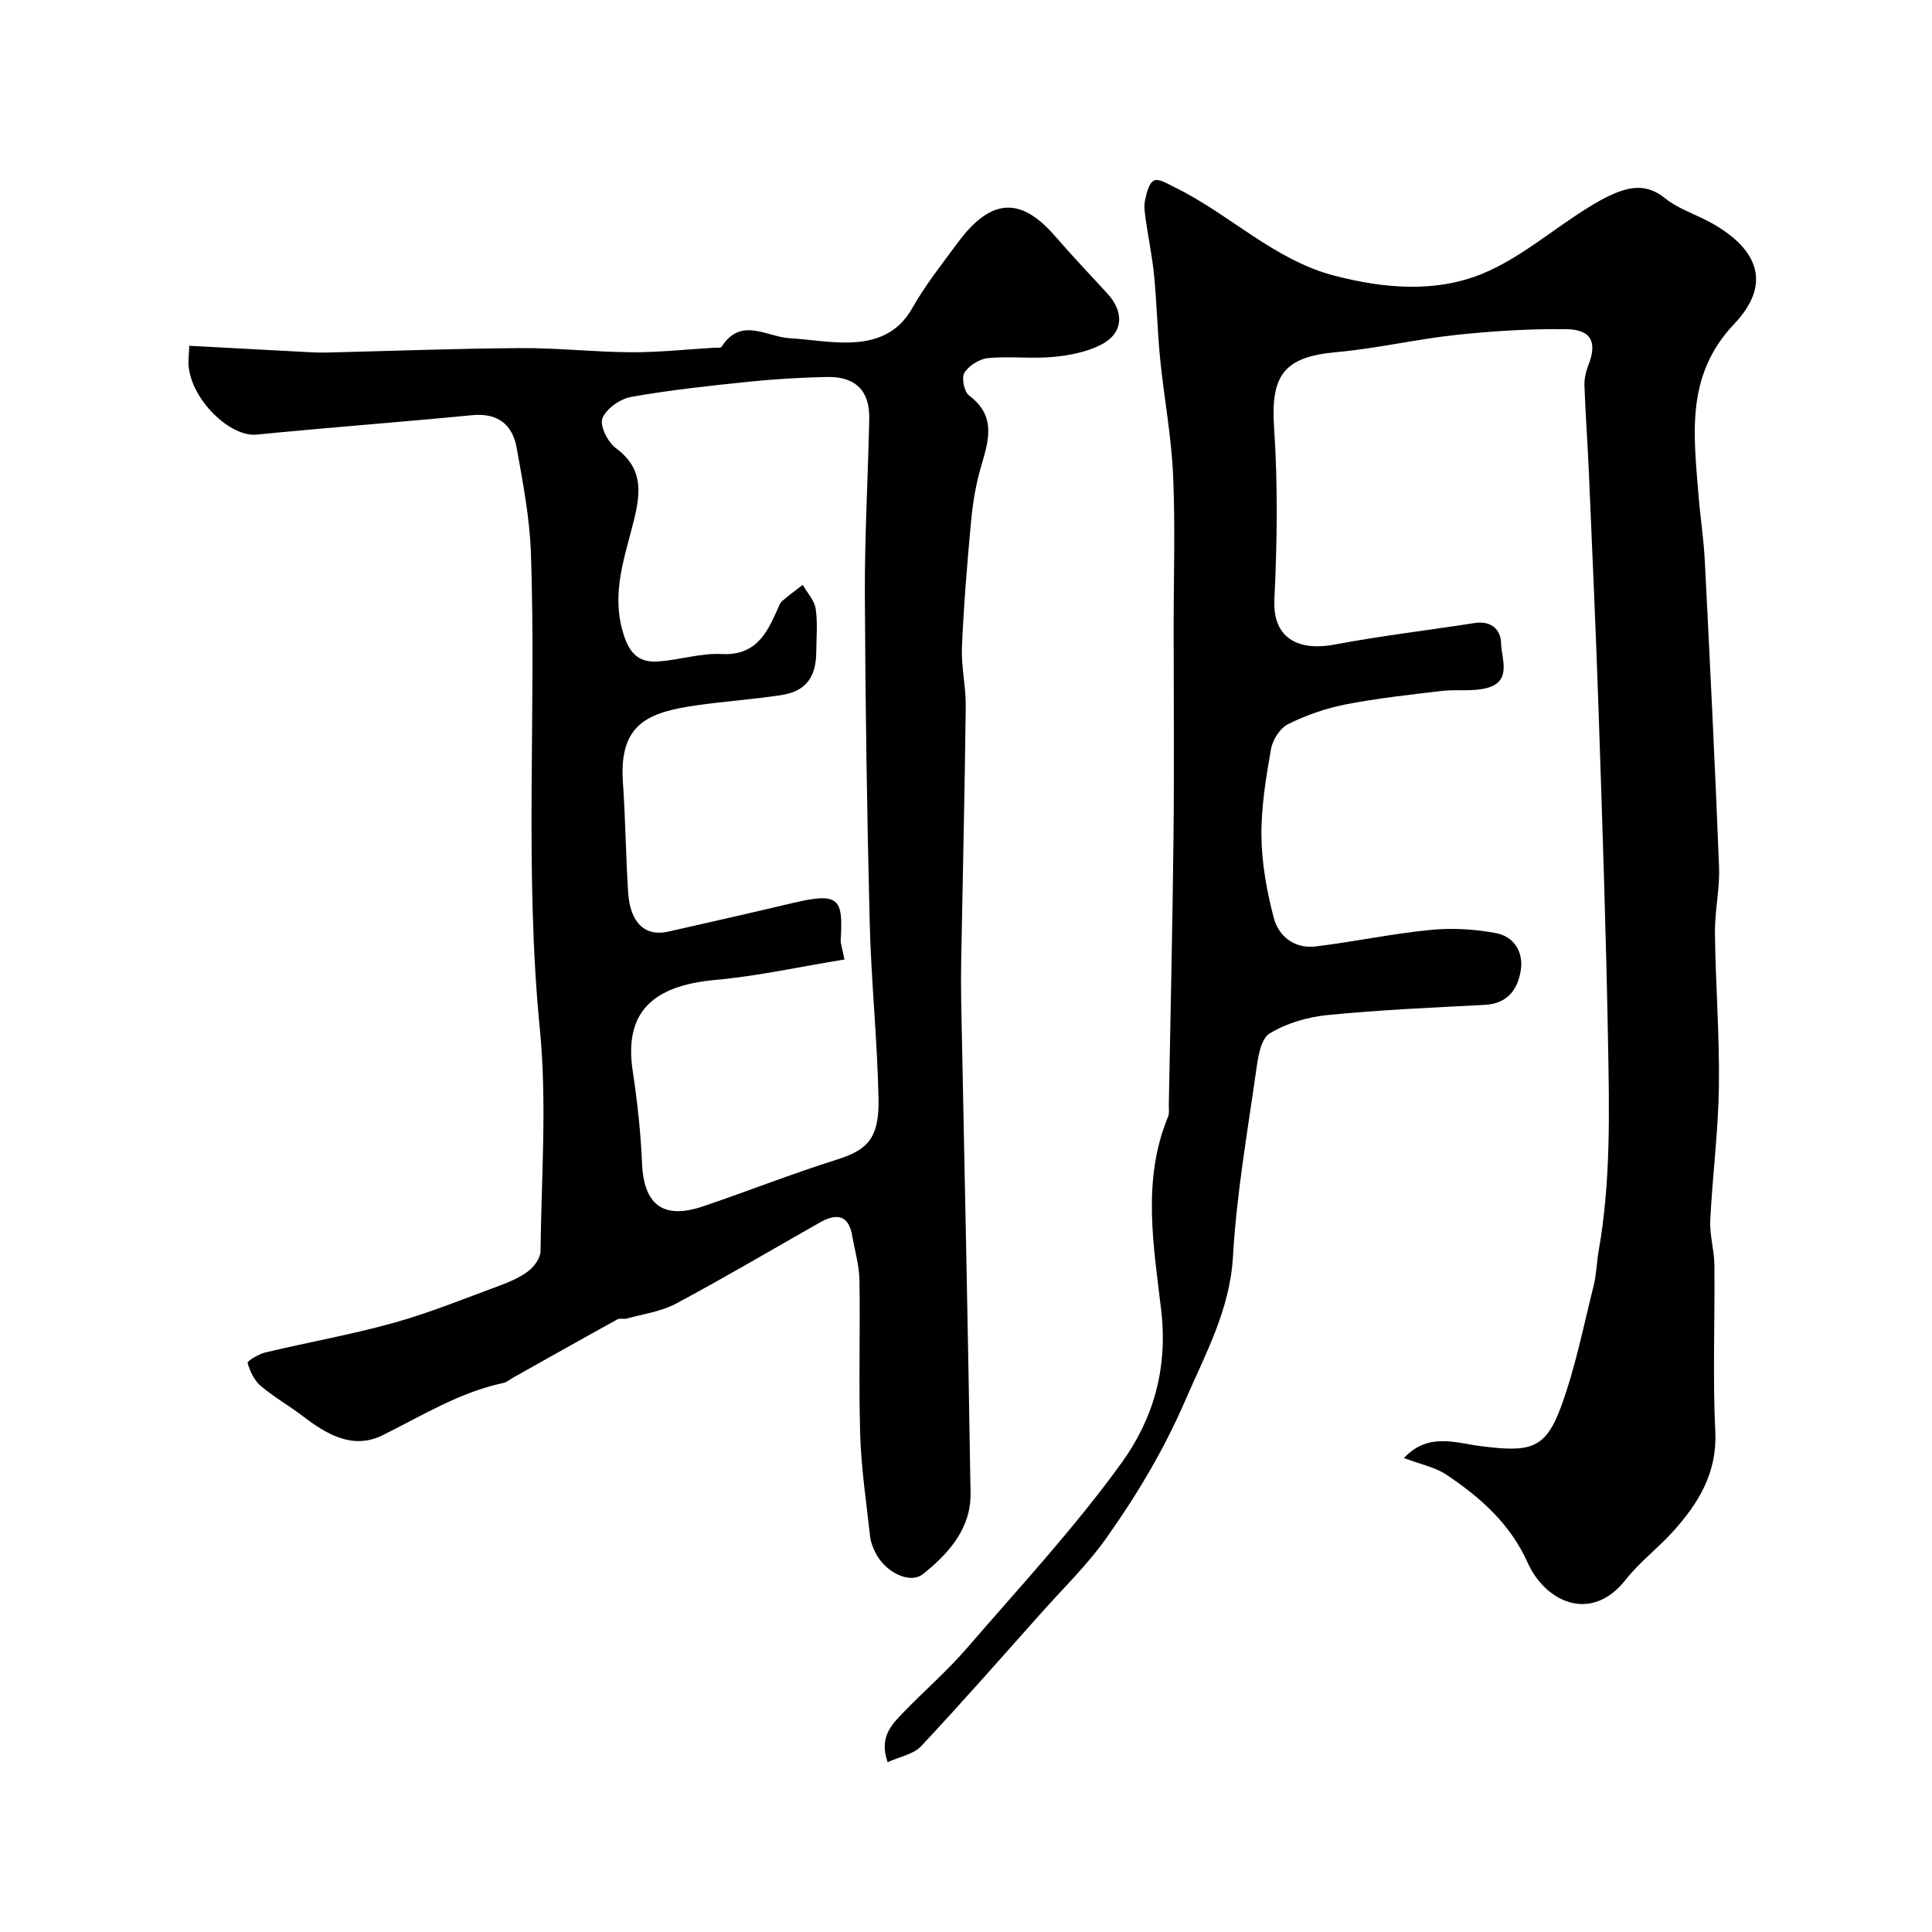
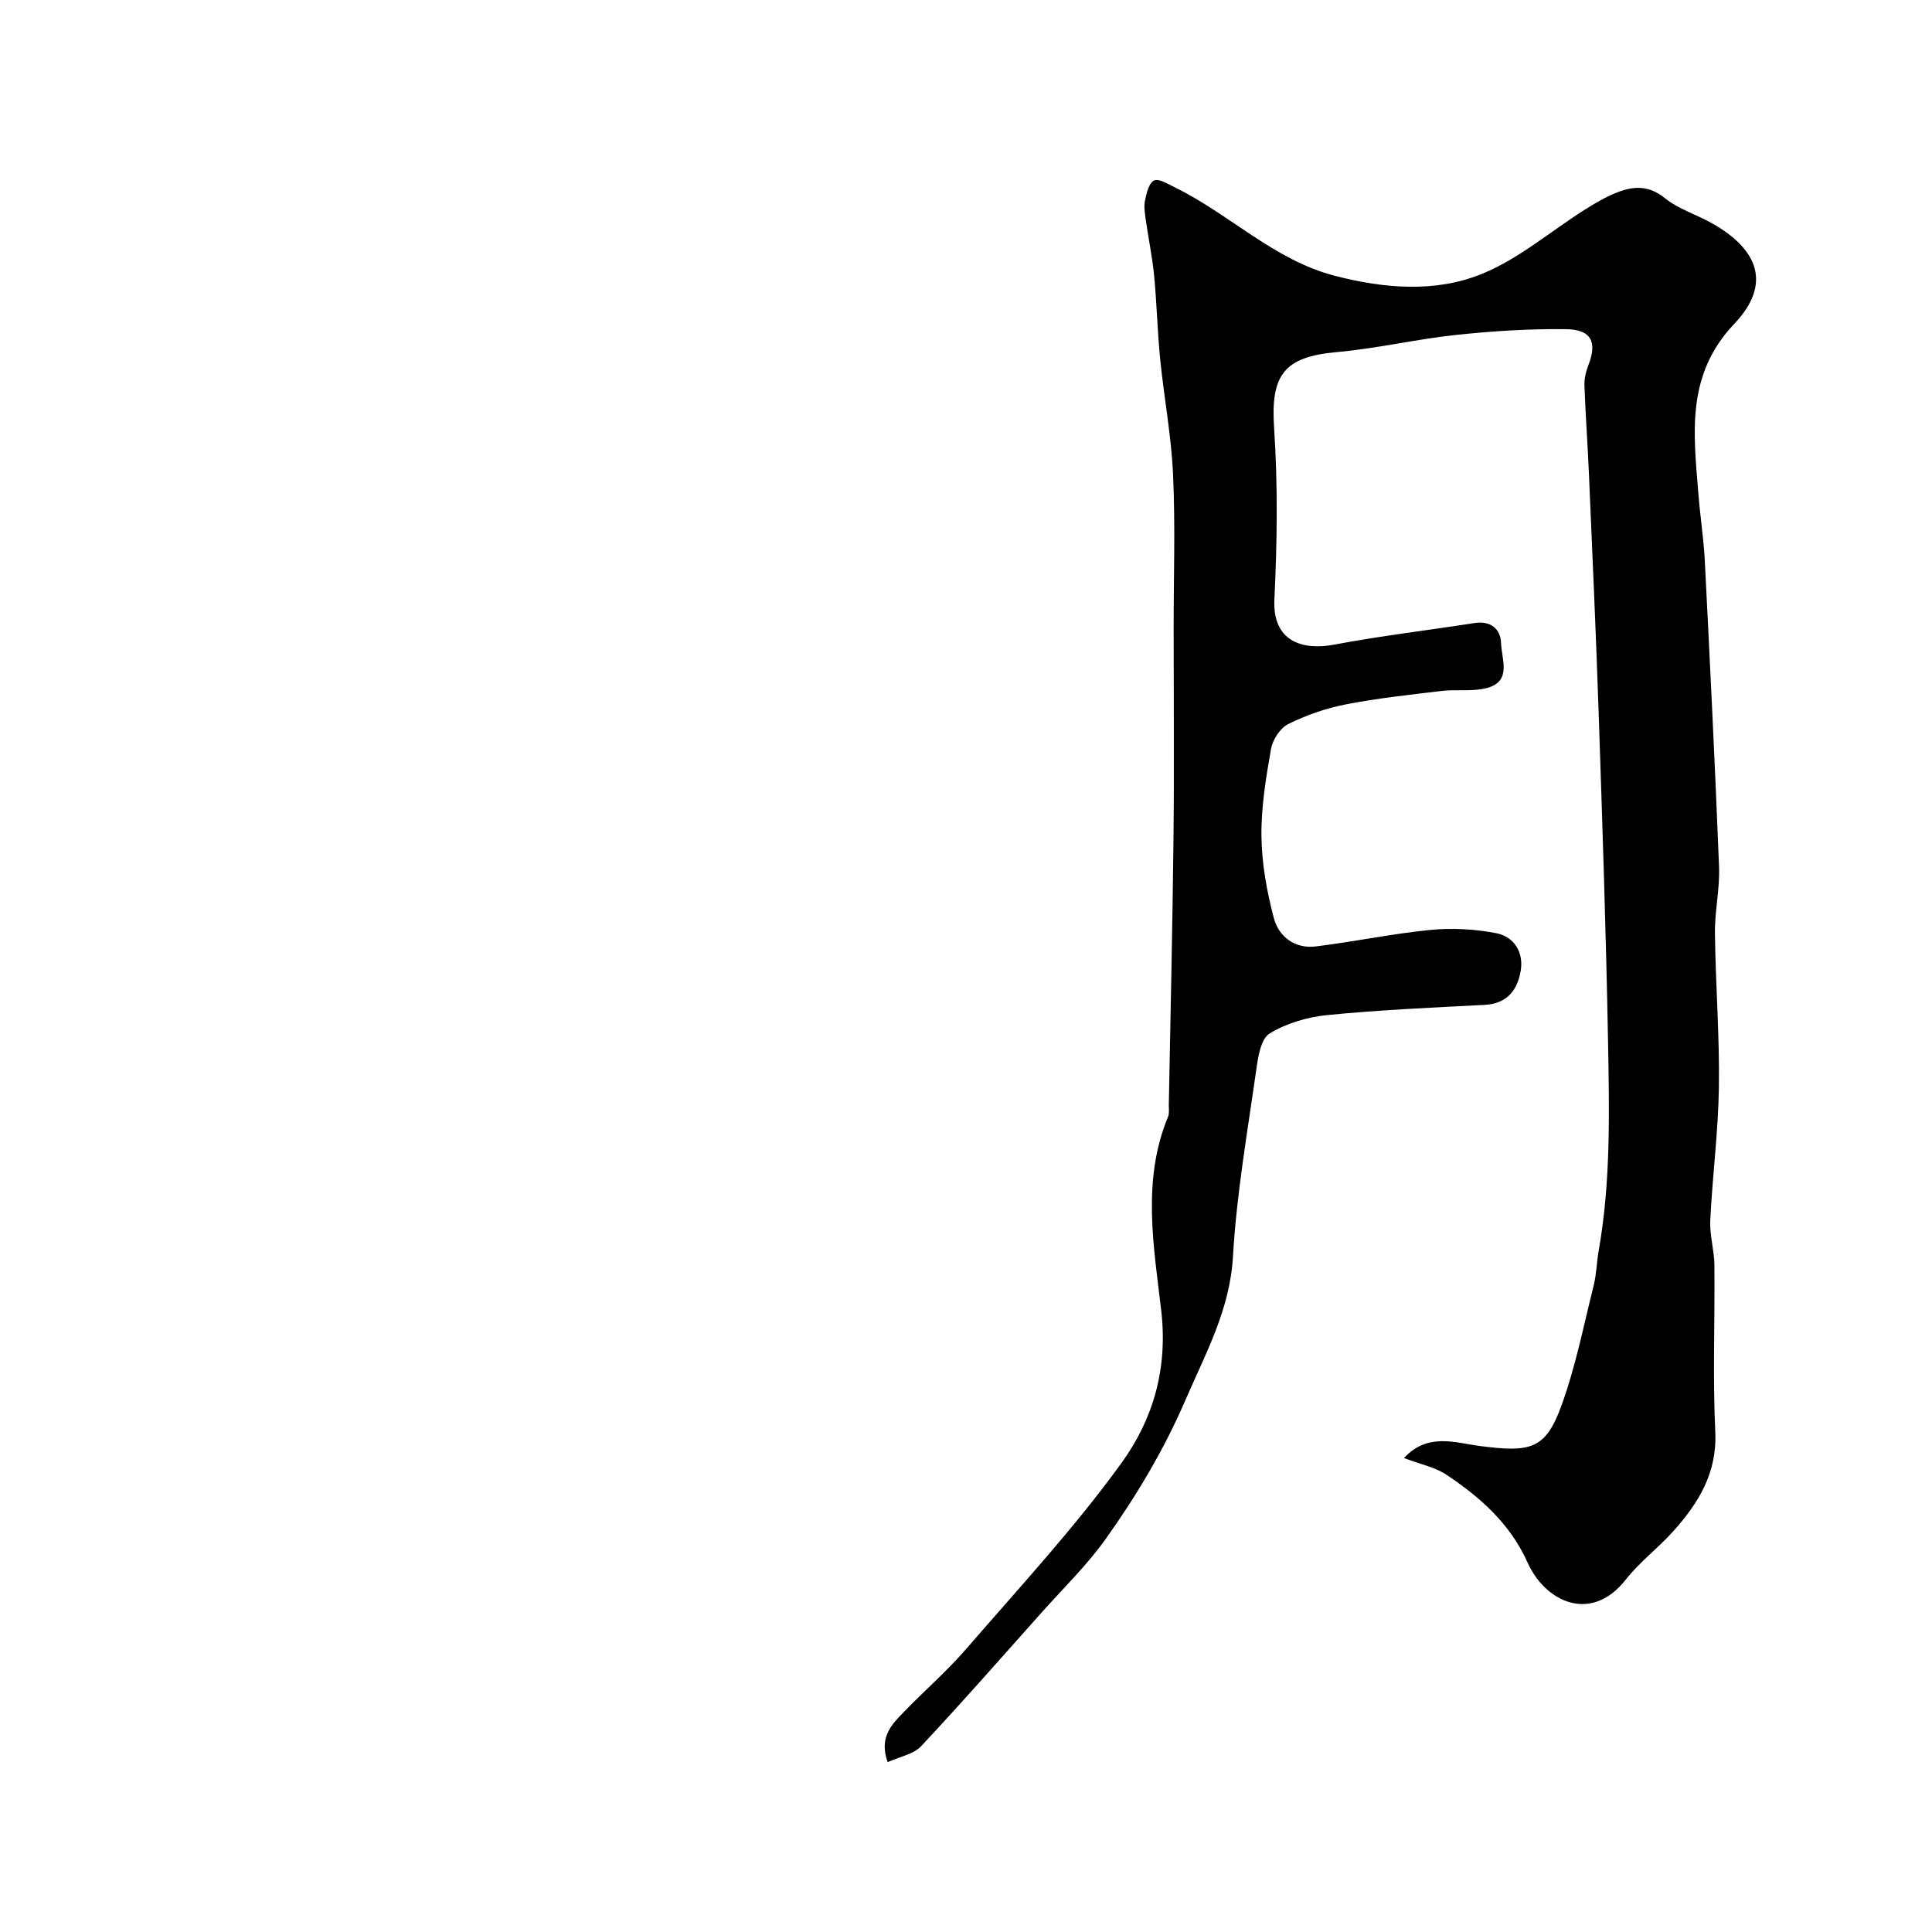
<svg xmlns="http://www.w3.org/2000/svg" enable-background="new 0 0 400 400" viewBox="0 0 400 400">
  <path d="m290.68 301.87c4.93-5.34 10.74-3.13 15.63-2.5 10.54 1.37 13.65.76 16.95-8.3 2.93-8.05 4.6-16.56 6.69-24.9.59-2.36.62-4.86 1.05-7.27 2.51-14.29 2.19-28.73 1.93-43.13-.42-22.87-1.19-45.74-1.96-68.6-.55-16.37-1.3-32.73-2-49.1-.26-6.1-.71-12.2-.93-18.31-.05-1.41.34-2.91.85-4.25 1.81-4.7.58-7.3-4.67-7.36-7.58-.09-15.2.39-22.74 1.19-8.28.88-16.45 2.82-24.73 3.56-10.95.98-13.7 4.74-12.96 15.72.79 11.78.63 23.67.06 35.48-.42 8.77 5.87 10.6 12.41 9.36 9.62-1.82 19.37-2.96 29.05-4.47 3.39-.53 5.4 1.32 5.47 4.17.08 3.25 2.3 7.86-2.88 9.27-2.97.81-6.28.25-9.4.62-6.65.79-13.33 1.51-19.89 2.79-4.09.8-8.17 2.22-11.9 4.07-1.68.83-3.24 3.27-3.57 5.2-1.04 5.96-2.05 12.04-1.97 18.06.07 5.65 1.11 11.4 2.56 16.89 1.03 3.89 4.36 6.41 8.68 5.89 7.94-.97 15.79-2.64 23.74-3.42 4.5-.44 9.21-.18 13.65.68 3.67.71 5.68 3.94 5.05 7.76-.66 3.99-2.81 6.84-7.46 7.08-10.87.56-21.76 1.04-32.59 2.11-4.12.41-8.48 1.69-11.96 3.83-1.82 1.12-2.38 4.91-2.76 7.6-1.81 12.8-4.06 25.6-4.8 38.48-.63 11.11-5.66 20.1-9.88 29.87-4.45 10.29-10.06 19.65-16.43 28.62-3.89 5.47-8.79 10.23-13.29 15.27-8.28 9.28-16.48 18.64-24.98 27.71-1.57 1.67-4.41 2.15-6.92 3.3-1.84-5.19.84-7.79 3.3-10.34 4.28-4.44 8.98-8.5 13-13.15 10.96-12.68 22.42-25.03 32.2-38.58 6.42-8.91 9.54-19.34 8.14-31.44-1.53-13.2-4.06-26.94 1.41-40.11.3-.72.15-1.64.16-2.47.34-18.43.77-36.86.97-55.3.16-14.53.03-29.07.03-43.6 0-10.53.36-21.08-.12-31.6-.36-7.99-1.87-15.92-2.67-23.9-.57-5.74-.7-11.53-1.25-17.27-.38-3.89-1.19-7.74-1.74-11.62-.18-1.31-.41-2.7-.15-3.95.32-1.51.81-3.64 1.87-4.14.99-.47 2.88.72 4.27 1.4 11.37 5.55 20.57 15.08 33.16 18.33 10.15 2.62 20.77 3.56 30.47-.4 7.65-3.12 14.23-8.84 21.33-13.32 2.06-1.3 4.2-2.56 6.46-3.47 3.46-1.39 6.68-1.64 10.06 1.1 2.86 2.31 6.66 3.44 9.92 5.3 9.45 5.38 12.24 12.55 4.47 20.73-10.12 10.65-8.41 22.83-7.43 35.28.36 4.58 1.08 9.15 1.32 13.73 1.07 21.13 2.12 42.26 2.95 63.4.18 4.58-.91 9.2-.85 13.8.13 10.6.97 21.21.82 31.8-.13 9.21-1.34 18.39-1.79 27.6-.15 3.07.83 6.19.86 9.29.11 11.5-.36 23.02.18 34.49.4 8.54-3.48 14.79-8.72 20.62-3.11 3.47-6.94 6.33-9.8 9.98-7.17 9.15-16.68 4.65-20.34-3.52-3.6-8.02-9.73-13.44-16.69-18.11-2.33-1.61-5.35-2.18-8.9-3.53z" fill="#000001" />
-   <path d="m39.19 71.59c8.44.45 16.66.9 24.88 1.33 1.16.06 2.33.1 3.5.07 13.43-.32 26.86-.84 40.29-.92 7.6-.05 15.2.82 22.8.86 5.76.03 11.53-.6 17.3-.94.5-.03 1.28.08 1.44-.19 4.01-6.3 9.32-2.05 14.12-1.77 4.1.24 8.19.98 12.27.88 5.4-.14 10.07-1.78 13.07-7.09 2.72-4.81 6.2-9.2 9.5-13.66 7.64-10.35 13.94-8.39 20.22-1.12 3.46 4 7.1 7.83 10.68 11.72 3.61 3.93 3.3 8.3-1.39 10.66-2.96 1.49-6.49 2.17-9.83 2.48-4.46.41-9.01-.18-13.47.24-1.77.17-3.95 1.53-4.89 3.02-.65 1.02-.07 3.96.95 4.72 5.85 4.38 3.97 9.58 2.39 15.06-1.02 3.56-1.63 7.29-1.97 10.98-.8 8.67-1.52 17.35-1.89 26.05-.17 4.09.84 8.21.79 12.32-.21 17.43-.62 34.86-.94 52.28-.06 3.02-.06 6.05 0 9.07.66 33.84 1.42 67.67 1.93 101.51.11 7.3-4.5 12.47-9.83 16.73-2.73 2.19-7.91-.38-9.91-4.51-.49-1.01-.93-2.13-1.05-3.23-.77-6.99-1.83-13.98-2.05-20.99-.34-10.7.02-21.42-.16-32.13-.05-3.05-.97-6.09-1.49-9.13-.77-4.51-3.35-4.69-6.74-2.77-9.91 5.62-19.72 11.42-29.76 16.79-3.06 1.64-6.74 2.12-10.16 3.08-.62.18-1.44-.12-1.96.17-7.19 3.96-14.34 7.99-21.5 12.01-.71.4-1.38 1-2.14 1.16-9.05 1.93-16.79 6.76-24.93 10.8-6.23 3.09-11.61-.16-16.59-3.95-2.85-2.17-6.01-3.96-8.73-6.28-1.32-1.13-2.2-3.01-2.68-4.72-.1-.37 2.25-1.83 3.63-2.16 8.86-2.11 17.86-3.7 26.62-6.14 7.43-2.07 14.63-5.01 21.89-7.69 2.11-.78 4.26-1.7 6.02-3.05 1.2-.92 2.47-2.69 2.49-4.1.18-15.33 1.35-30.77-.14-45.96-3.23-32.87-.7-65.75-1.85-98.59-.26-7.3-1.66-14.59-2.96-21.81-.87-4.81-3.93-7.24-9.22-6.72-14.87 1.44-29.77 2.56-44.64 4.02-5.45.54-13.41-7.17-14.04-14.13-.13-1.12.05-2.26.13-4.26zm135.65 127.06c-9.25 1.5-17.97 3.44-26.79 4.24-13.31 1.21-18.83 7.01-17.06 18.8.95 6.32 1.67 12.7 1.93 19.08.35 8.67 4.36 11.8 12.68 8.98 9.19-3.12 18.24-6.69 27.49-9.61 6.23-1.96 8.98-4.14 8.8-12.68-.25-12.19-1.53-24.36-1.83-36.55-.56-22.58-.9-45.16-1-67.75-.05-12.15.65-24.3.91-36.45.12-5.79-2.82-8.77-8.72-8.66-5.43.11-10.88.43-16.29.99-8.13.84-16.27 1.71-24.3 3.14-2.26.4-5.14 2.42-5.93 4.41-.6 1.51 1.08 4.93 2.74 6.16 5.61 4.14 5.25 9 3.77 15-1.81 7.33-4.58 14.59-2.42 22.61 1.19 4.41 2.97 6.92 7.5 6.59 4.39-.32 8.78-1.76 13.11-1.54 6.97.34 9.3-4.16 11.54-9.24.26-.6.49-1.3.95-1.71 1.36-1.19 2.84-2.25 4.27-3.37.93 1.63 2.41 3.18 2.68 4.92.45 2.93.15 5.98.13 8.97-.04 5.26-2.2 8.16-7.23 8.93-5.82.89-11.73 1.28-17.56 2.12-9.96 1.43-16.1 3.76-15.24 15.96.53 7.58.59 15.19 1.08 22.78.4 6.28 3.51 9.2 8.28 8.12 8.56-1.94 17.12-3.87 25.66-5.9 9.8-2.33 10.57-.97 10.07 7.56-.06.77.27 1.55.78 4.1z" fill="#000001" />
</svg>